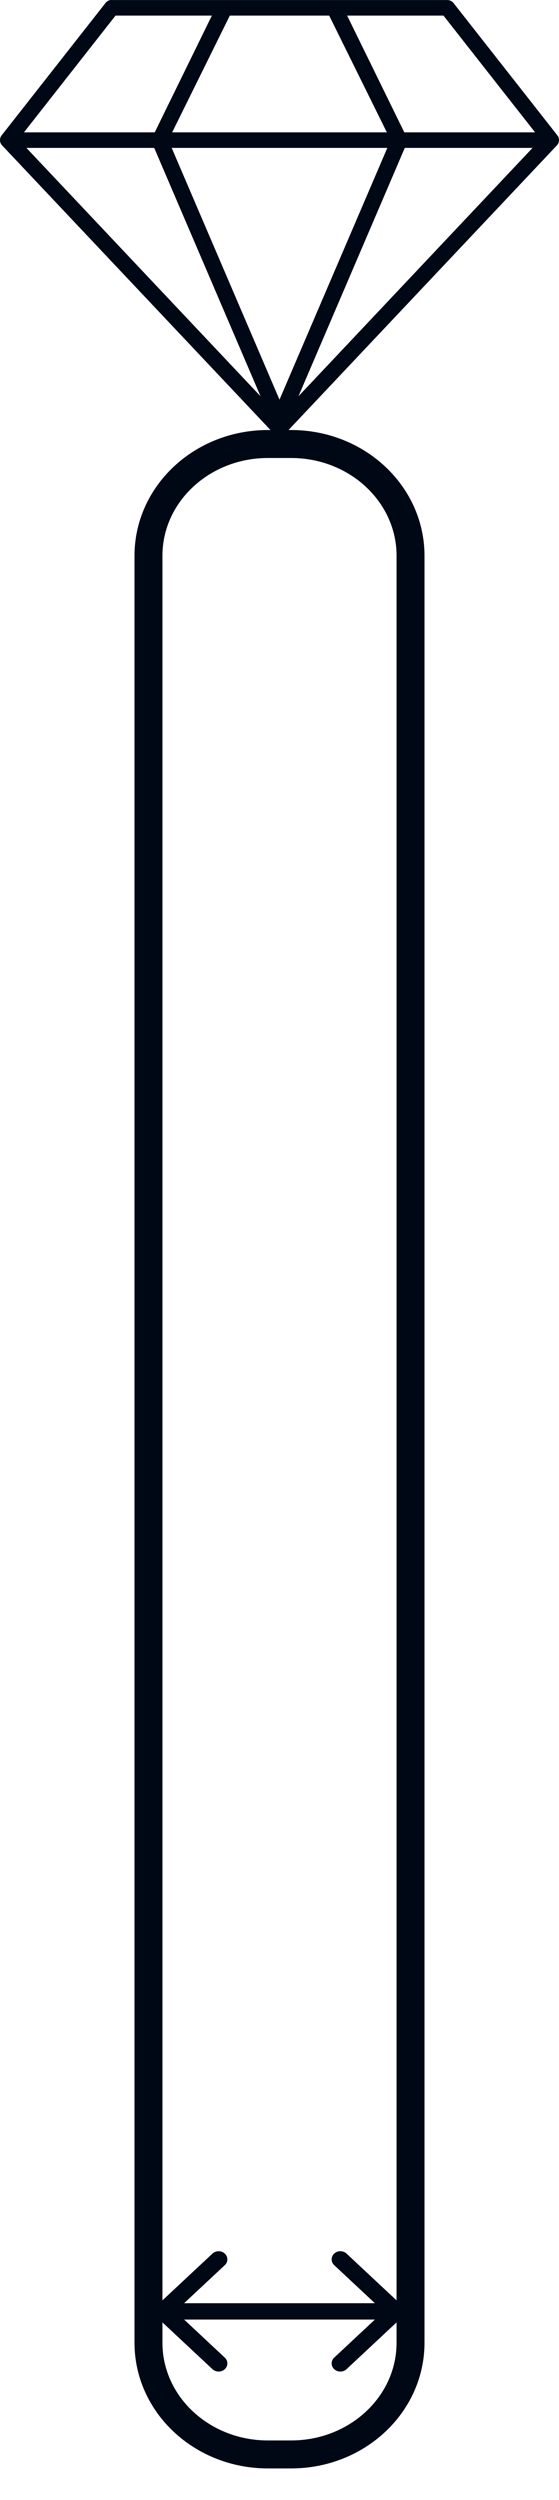
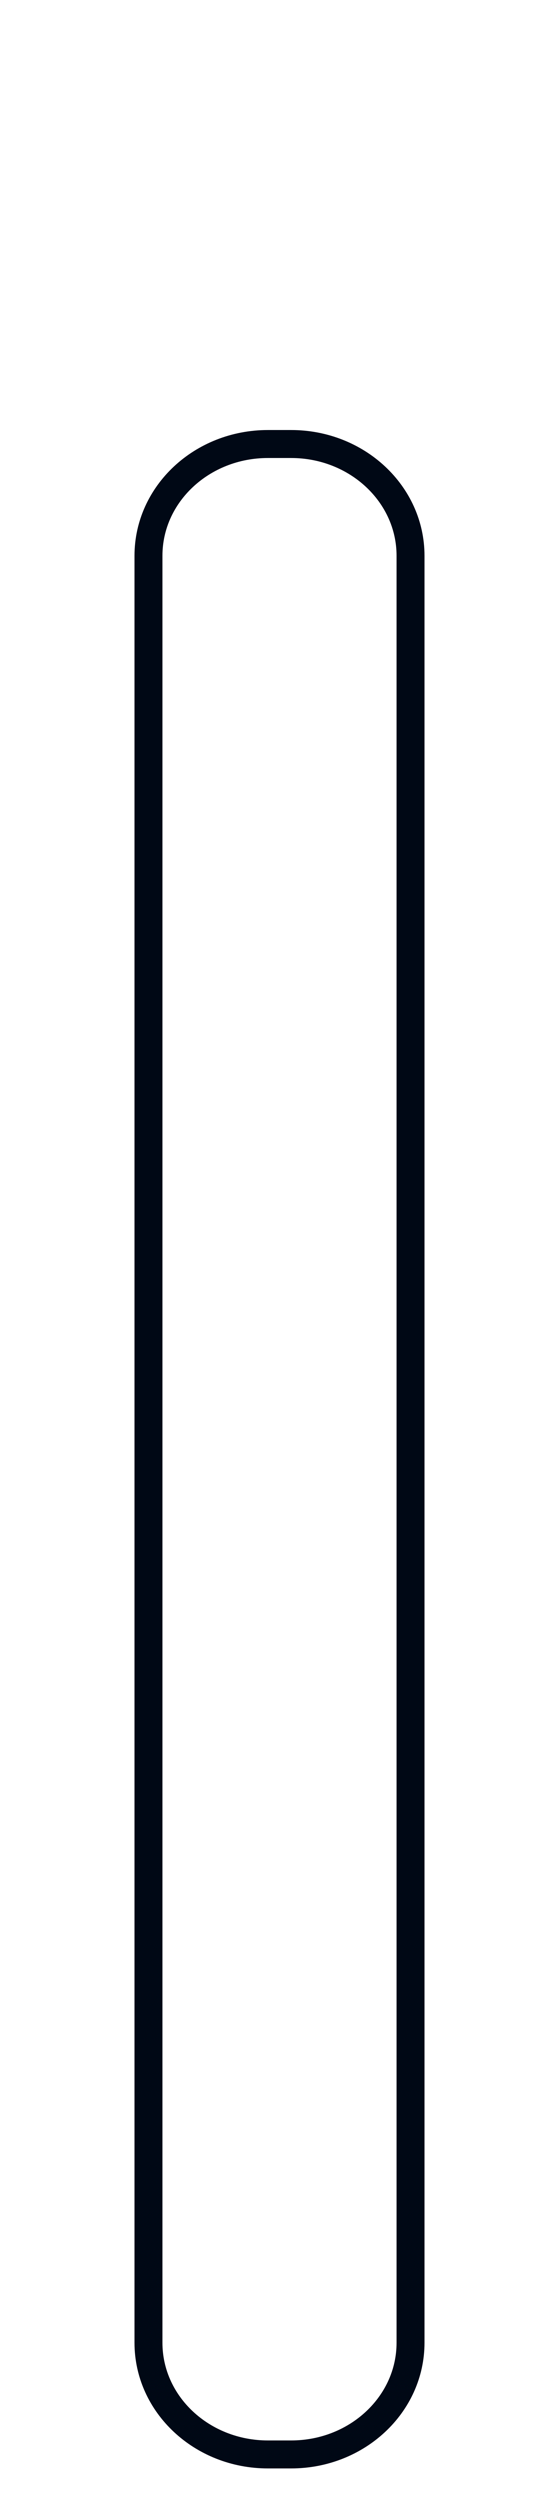
<svg xmlns="http://www.w3.org/2000/svg" width="15" height="67" viewBox="0 0 15 67" fill="none">
  <g clip-path="url(#clip0_4420_124832)">
-     <path d="M10.791 62.102C10.882 62.016 10.882 61.878 10.791 61.792L9.299 60.398C9.208 60.313 9.059 60.313 8.968 60.398C8.876 60.484 8.876 60.622 8.968 60.708L10.294 61.947L8.968 63.186C8.876 63.272 8.876 63.41 8.968 63.496C9.059 63.581 9.208 63.581 9.299 63.496L10.791 62.102ZM4.209 61.792C4.118 61.878 4.118 62.016 4.209 62.102L5.701 63.496C5.792 63.581 5.941 63.581 6.032 63.496C6.124 63.41 6.124 63.272 6.032 63.186L4.706 61.947L6.032 60.708C6.124 60.622 6.124 60.484 6.032 60.398C5.941 60.313 5.792 60.313 5.701 60.398L4.209 61.792ZM10.625 61.728H4.375V62.166H10.625V61.728Z" fill="#000815" />
-     <path d="M2.96 0.001C2.909 0.011 2.864 0.039 2.832 0.079L0.046 3.625C-0.018 3.704 -0.015 3.817 0.053 3.893L7.339 11.611C7.38 11.656 7.439 11.681 7.5 11.681C7.561 11.681 7.62 11.656 7.661 11.611L14.947 3.893C15.015 3.817 15.018 3.704 14.954 3.625L12.168 0.079C12.127 0.03 12.065 0.001 12 0.001H3C2.986 -0 2.973 -0 2.96 0.001ZM3.1 0.418H5.685L4.152 3.547H0.643L3.1 0.418ZM6.167 0.418H8.833L10.38 3.547H4.62L6.167 0.418ZM9.315 0.418H11.9L14.358 3.547H10.849L9.315 0.418ZM0.709 3.964H4.138L6.991 10.62L0.709 3.964ZM4.607 3.964H10.393L7.5 10.711L4.607 3.964ZM10.862 3.964H14.29L8.009 10.62L10.862 3.964Z" fill="#000815" />
    <path d="M7.812 11.9H7.188C5.418 11.9 3.984 13.241 3.984 14.894V62.788C3.984 64.441 5.418 65.781 7.188 65.781H7.812C9.582 65.781 11.016 64.441 11.016 62.788V14.894C11.016 13.241 9.582 11.9 7.812 11.9Z" stroke="#000815" stroke-width="0.75" />
  </g>
  <defs>
    <clipPath id="clip0_4420_124832">
      <rect width="15" height="67" fill="white" />
    </clipPath>
  </defs>
</svg>